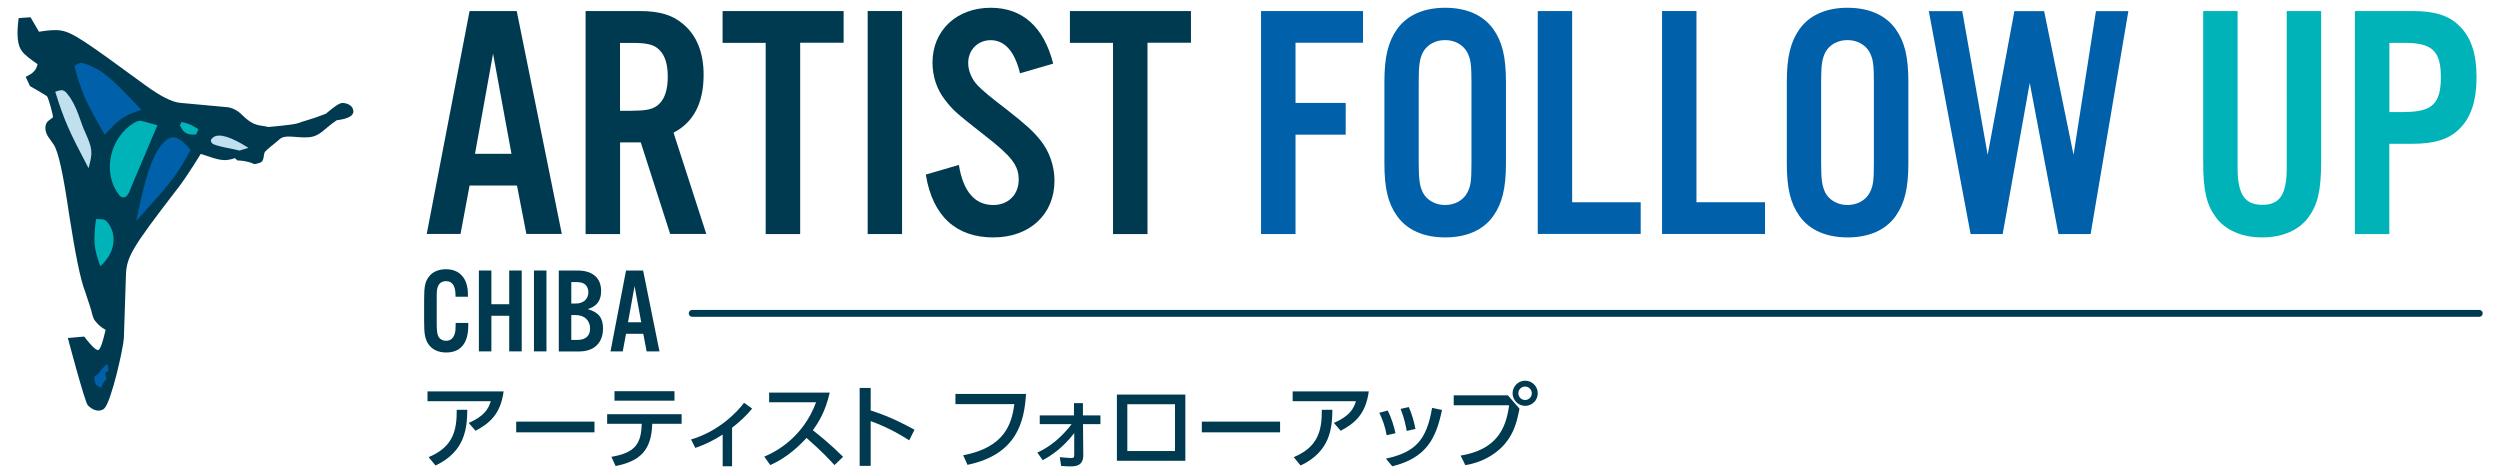
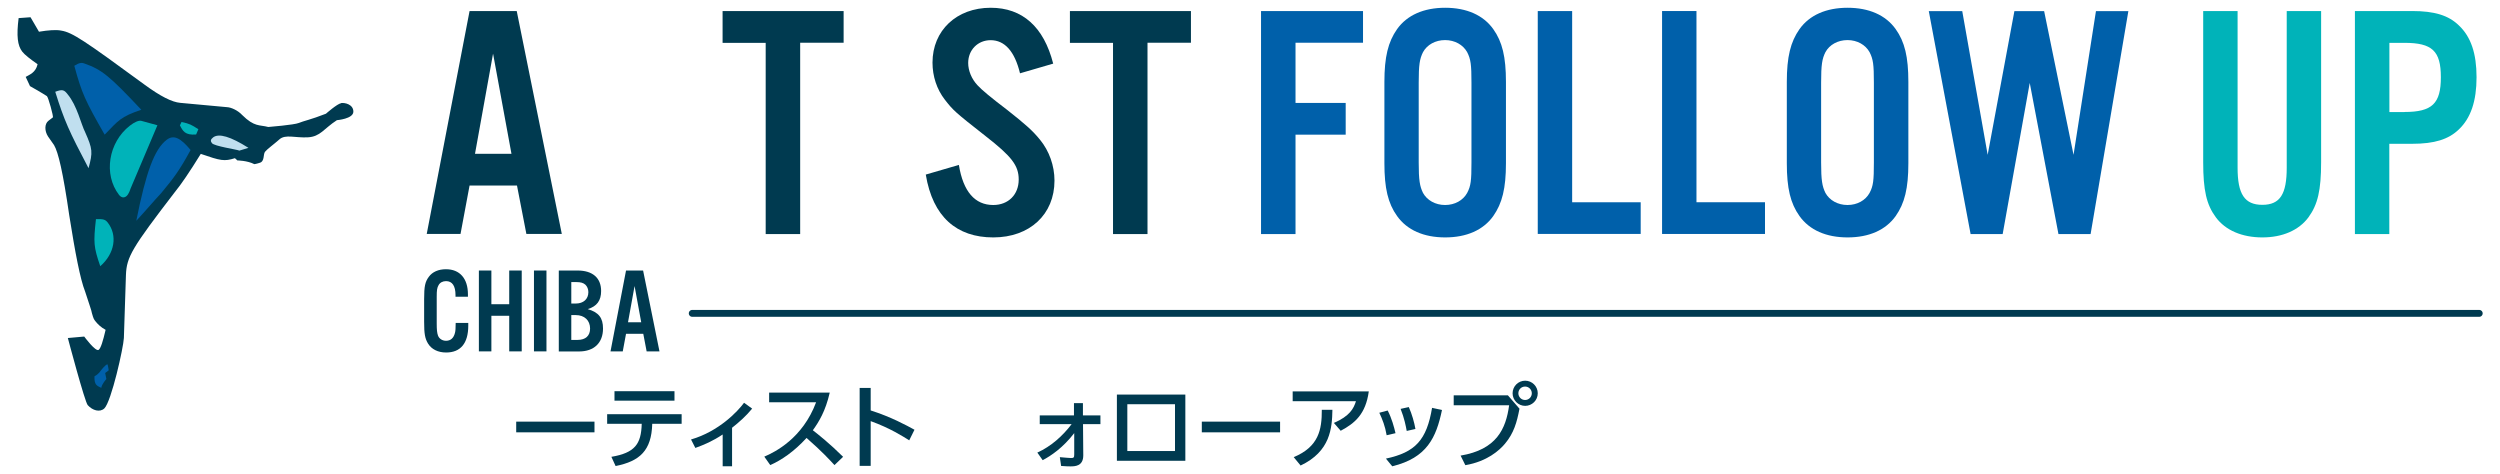
<svg xmlns="http://www.w3.org/2000/svg" id="_レイヤー_1" data-name="レイヤー_1" viewBox="0 0 290 55">
  <g>
    <path d="M39.54,11.96c.46-.08,1.45.15,1.45.99s-1.91.99-1.91.99c-1.53.99-1.91,1.91-3.37,1.99s-2.6-.38-3.29.23-1.45,1.15-1.68,1.45-.02,1.13-.63,1.28c0,0-.38.13-.61.15-.82-.42-1.96-.43-1.96-.43l-.29-.26c-1.24.39-1.64.3-3.96-.5-1.26,2.04-2.28,3.55-3.03,4.46-4.93,6.42-5.57,7.48-5.65,9.57l-.24,7.33c-.05,1.09-1.44,7.36-2.27,8.17-.52.48-1.36.24-1.92-.38-.33-.32-2.31-7.79-2.31-7.79l1.9-.17s1.33,1.81,1.68,1.54c.25-.2.5-1.03.8-2.32-.56-.3-.92-.67-1.16-.97-.2-.25-.24-.3-.43-.97-.02-.23-.32-1.05-.78-2.48-.59-1.49-1.16-4.54-1.85-8.88-.73-5.03-1.27-7.3-1.76-8.13l-.7-1c-.42-.65-.41-1.47.05-1.82l.51-.39c.1-.08-.53-2.35-.69-2.47-.51-.34-1.96-1.16-1.96-1.16l-.5-1.07c.44-.26,1.16-.49,1.38-1.47-.88-.61-1.51-1.11-1.78-1.46-.55-.71-.68-1.82-.42-3.89l1.38-.1.98,1.68c1.08-.18,2-.25,2.58-.13,1.3.21,2.69,1.16,9.64,6.25,1.88,1.38,3.22,2.05,4.17,2.13l5.42.5c.5.02,1.28.39,1.76.91,1.42,1.41,2.01,1.12,3.03,1.39,0,0,3.01-.24,3.55-.47s1.38-.38,3.14-1.07c0,0,1.3-1.15,1.76-1.22Z" fill="#003a50" />
    <path d="M9.8,7.37c-.35-.14-.63-.08-1.18.26.87,3.22,1.27,4.05,3.52,7.99,1.63-1.67,1.82-2.06,4.25-2.89-3.71-3.95-4.58-4.65-6.59-5.36Z" fill="#0060aa" />
    <path d="M19.33,16.22c-1.42,1.1-2.39,3.72-3.52,9.39,1.11-1.19,2.03-2.3,2.88-3.2,1.51-1.82,2.11-2.61,3.42-5.01-1.19-1.43-1.97-1.8-2.78-1.18Z" fill="#0060aa" />
    <path d="M11.47,43.26c-.16.21-.51.39-.51.39-.04,1,.27,1.09.79,1.34.06-.45.59-1.02.59-1.02l-.14-.7.41-.31s-.07-.51-.14-.7c-.23.02-.72.64-1,1.02Z" fill="#0060aa" />
    <path d="M6.41,10.65c1.04,3.33,1.61,4.59,3.86,8.86.51-1.86.47-2.23-.39-4.17-.48-.93-.93-3.09-2.05-4.42-.39-.51-.61-.58-1.43-.27Z" fill="#c0dfef" />
    <path d="M24.72,15.94c-.3.24-.33.42-.13.67.28.35,2.84.72,3.18.86l1.05-.32c-2.07-1.31-3.44-1.72-4.1-1.21Z" fill="#c0dfef" />
    <path d="M21.06,14.15l-.19.39c.33.64.58,1.17,1.88,1.06l.26-.61c-.8-.51-.97-.63-1.95-.84Z" fill="#00b3b9" />
    <path d="M11.13,25.42c-.3,2.75-.27,3.21.5,5.46,1.7-1.48,2.01-3.59.87-5.06-.28-.35-.49-.43-1.37-.4Z" fill="#00b3b9" />
    <path d="M16.41,14.02c-.31-.08-.79.13-1.35.56-2.48,1.93-3.09,5.65-1.25,8.03.24.3.55.39.85.15s.47-.85.47-.85l3.13-7.38-1.86-.51Z" fill="#00b3b9" />
  </g>
  <g>
    <g>
      <path d="M54.47,21.52l-1.05,5.62h-3.92L54.47,1.28h5.47l5.23,25.86h-4.11l-1.09-5.62h-5.51ZM57.19,6.25l-2.09,11.59h4.23l-2.13-11.59Z" fill="#003a50" />
-       <path d="M71.92,27.15h-3.99V1.28h6.24c2.37,0,3.88.47,5.12,1.55,1.55,1.32,2.33,3.3,2.33,5.85,0,3.26-1.16,5.51-3.49,6.71l3.8,11.75h-4.19l-3.41-10.62h-2.4v10.62ZM73.39,12.84c1.71,0,2.48-.19,3.1-.81.66-.66.97-1.71.97-3.14s-.31-2.44-.97-3.1c-.62-.62-1.4-.81-3.1-.81h-1.47v7.87h1.47Z" fill="#003a50" />
      <path d="M92.81,27.15h-3.99V4.97h-5V1.28h14.04v3.68h-5.04v22.18Z" fill="#003a50" />
-       <path d="M104.64,27.15h-3.99V1.28h3.99v25.86Z" fill="#003a50" />
      <path d="M118.32,8.5c-.62-2.56-1.78-3.84-3.41-3.84-1.47,0-2.6,1.12-2.6,2.64,0,.89.39,1.86,1.09,2.6q.66.74,3.41,2.83c2.17,1.71,2.99,2.44,3.84,3.49,1.05,1.28,1.67,2.99,1.67,4.73,0,3.92-2.87,6.59-7.1,6.59s-7.02-2.37-7.83-7.29l3.84-1.12c.5,3.1,1.86,4.65,3.99,4.65,1.74,0,2.95-1.2,2.95-2.95,0-1.63-.81-2.68-3.84-5.04-3.61-2.83-3.76-2.99-4.73-4.23-.93-1.2-1.43-2.71-1.43-4.3,0-3.72,2.79-6.36,6.75-6.36,3.68,0,6.16,2.21,7.25,6.48l-3.84,1.12Z" fill="#003a50" />
      <path d="M133.1,27.15h-3.99V4.97h-5V1.28h14.04v3.68h-5.04v22.18Z" fill="#003a50" />
      <path d="M150.27,27.15h-3.99V1.28h11.83v3.68h-7.83v6.98h5.82v3.68h-5.82v11.52Z" fill="#0060aa" />
      <path d="M174.69,18.93c0,2.91-.43,4.65-1.47,6.13-1.16,1.63-3.1,2.48-5.58,2.48s-4.42-.85-5.58-2.48c-1.05-1.47-1.47-3.22-1.47-6.13v-9.42c0-2.91.43-4.65,1.47-6.13,1.16-1.63,3.1-2.48,5.58-2.48s4.42.85,5.58,2.48c1.05,1.47,1.47,3.22,1.47,6.13v9.42ZM164.57,18.85c0,2.05.12,2.75.5,3.53.47.85,1.43,1.4,2.56,1.4s2.09-.54,2.56-1.4c.43-.81.5-1.43.5-3.53v-9.27c0-2.09-.08-2.71-.5-3.53-.47-.85-1.43-1.4-2.56-1.4s-2.09.54-2.56,1.4c-.39.78-.5,1.47-.5,3.53v9.27Z" fill="#0060aa" />
      <path d="M182.37,23.46h7.95v3.68h-11.94V1.28h3.99v22.18Z" fill="#0060aa" />
      <path d="M196.79,23.46h7.95v3.68h-11.94V1.28h3.99v22.18Z" fill="#0060aa" />
      <path d="M221.37,18.93c0,2.91-.43,4.65-1.47,6.13-1.16,1.63-3.1,2.48-5.58,2.48s-4.42-.85-5.58-2.48c-1.05-1.47-1.47-3.22-1.47-6.13v-9.42c0-2.91.43-4.65,1.47-6.13,1.16-1.63,3.1-2.48,5.58-2.48s4.42.85,5.58,2.48c1.05,1.47,1.47,3.22,1.47,6.13v9.42ZM211.25,18.85c0,2.05.12,2.75.5,3.53.47.85,1.43,1.4,2.56,1.4s2.09-.54,2.56-1.4c.43-.81.5-1.43.5-3.53v-9.27c0-2.09-.08-2.71-.5-3.53-.47-.85-1.43-1.4-2.56-1.4s-2.09.54-2.56,1.4c-.39.78-.5,1.47-.5,3.53v9.27Z" fill="#0060aa" />
      <path d="M238.78,27.15l-3.33-17.53-3.14,17.53h-3.72l-4.85-25.86h3.88l2.95,16.67,3.1-16.67h3.45l3.41,16.67,2.6-16.67h3.76l-4.38,25.86h-3.72Z" fill="#0060aa" />
      <path d="M269.25,1.28v17.53c0,3.26-.39,4.92-1.47,6.4-1.12,1.51-3.02,2.33-5.35,2.33s-4.27-.81-5.39-2.33c-1.09-1.47-1.47-3.14-1.47-6.4V1.28h3.99v18.18c0,3.06.81,4.3,2.87,4.3s2.83-1.24,2.83-4.3V1.28h3.99Z" fill="#00b3b9" />
      <path d="M277.16,27.15h-3.99V1.28h6.63c2.6,0,4.23.5,5.43,1.67,1.4,1.32,2.05,3.26,2.05,6.01s-.66,4.73-2.05,6.05c-1.2,1.16-2.83,1.67-5.43,1.67h-2.64v10.47ZM278.91,12.99c3.22,0,4.23-.97,4.23-4.03s-1.01-3.99-4.23-3.99h-1.74v8.03h1.74Z" fill="#00b3b9" />
    </g>
    <g>
-       <path d="M58.42,45.4c-.36,2.64-1.61,3.69-3.26,4.57l-.79-.91c1.83-.79,2.3-1.67,2.56-2.52h-7.34v-1.14h8.83ZM49.72,53.03c2.9-1.21,3.27-3.18,3.26-5.49h1.23c-.04,2.13-.23,4.82-3.69,6.46l-.79-.96Z" fill="#003a50" />
      <path d="M68.96,48.91v1.24h-9.08v-1.24h9.08Z" fill="#003a50" />
      <path d="M70.93,52.99c2.7-.46,3.45-1.46,3.51-3.83h-4.01v-1.11h8.64v1.11h-3.41c-.08,3.1-1.44,4.34-4.25,4.9l-.49-1.07ZM78.24,45.38v1.1h-6.96v-1.1h6.96Z" fill="#003a50" />
      <path d="M84.93,54.09h-1.1v-3.69c-1.16.77-2.12,1.18-3.17,1.56l-.5-.98c3.23-.94,5.42-3.26,6.15-4.26l.94.68c-.7.85-1.47,1.54-2.33,2.22v4.48Z" fill="#003a50" />
      <path d="M96.25,45.54c-.49,2.16-1.27,3.41-1.96,4.37.59.46,1.94,1.52,3.51,3.08l-1,.96c-.5-.54-1.41-1.55-3.24-3.15-1.45,1.59-2.92,2.58-4.21,3.15l-.69-.98c1.26-.54,4.45-2.13,6.01-6.31h-5.45v-1.12h7.02Z" fill="#003a50" />
      <path d="M105.47,51.08c-.7-.44-2.2-1.41-4.47-2.23v5.19h-1.28v-9.04h1.28v2.61c2.36.75,4.17,1.74,5.08,2.24l-.61,1.23Z" fill="#003a50" />
-       <path d="M119.02,45.7c-.2,3.23-1.07,7.03-6.79,8.22l-.5-1.11c4.75-.9,5.63-3.56,5.93-5.93h-6.83v-1.18h8.18Z" fill="#003a50" />
      <path d="M120.61,49.2v-1.01h3.97v-1.43s1.04,0,1.04,0v1.43h2.03v1.01h-2.02l.03,3.61c.01,1.29-1,1.29-1.5,1.29-.08,0-.57,0-1.07-.05l-.15-1.02c.42.05,1.26.1,1.3.1.31,0,.37-.06.37-.42v-2.47c-1.29,1.69-2.72,2.65-3.66,3.14l-.62-.88c1.6-.73,2.92-1.91,3.98-3.3h-3.69Z" fill="#003a50" />
      <path d="M137.5,45.77v7.68h-7.94v-7.68h7.94ZM136.3,46.89h-5.53v5.43h5.53v-5.43Z" fill="#003a50" />
      <path d="M148.49,48.91v1.24h-9.08v-1.24h9.08Z" fill="#003a50" />
      <path d="M158.78,45.4c-.36,2.64-1.61,3.69-3.26,4.57l-.79-.91c1.83-.79,2.3-1.67,2.56-2.52h-7.34v-1.14h8.83ZM150.07,53.03c2.9-1.21,3.27-3.18,3.26-5.49h1.23c-.04,2.13-.23,4.82-3.69,6.46l-.79-.96Z" fill="#003a50" />
      <path d="M160.85,50.48c-.17-1.02-.49-1.84-.85-2.6l.97-.26c.48.92.74,1.92.91,2.63l-1.04.24ZM160.76,53.2c3.43-.73,4.73-2.16,5.36-5.89l1.15.25c-.67,3.2-1.74,5.55-5.77,6.53l-.74-.9ZM163.18,49.99c-.1-.56-.28-1.49-.71-2.56l.95-.21c.36.78.65,1.83.77,2.54l-1.02.23Z" fill="#003a50" />
      <path d="M174.9,45.84l1.36,1.57c-.3,1.58-.65,2.83-1.69,4.07-.62.74-2.05,2.05-4.59,2.48l-.55-1.11c4.18-.7,5.26-3.1,5.63-5.84h-6.43v-1.15h6.28ZM178.38,45.62c0,.82-.67,1.46-1.46,1.46s-1.46-.65-1.46-1.46.66-1.46,1.46-1.46,1.46.65,1.46,1.46ZM176.13,45.62c0,.43.35.78.78.78s.78-.35.78-.78-.35-.78-.78-.78-.78.34-.78.78Z" fill="#003a50" />
    </g>
    <g>
      <path d="M52.84,34.44v-.2c0-1.08-.38-1.63-1.1-1.63-.39,0-.7.17-.86.46-.18.31-.22.59-.22,1.35v3.12c0,.72.04,1.08.15,1.39.14.37.51.6.93.6.53,0,.89-.31,1.04-.93.06-.24.07-.45.08-1.14h1.46v.32c0,2.04-.89,3.11-2.57,3.11-.94,0-1.69-.37-2.1-1.04-.35-.58-.45-1.12-.45-2.52v-2.63c0-1.49.11-2.01.55-2.6.41-.56,1.11-.87,1.98-.87,1.6,0,2.55,1.07,2.55,2.91v.28h-1.45Z" fill="#003a50" />
      <path d="M57,36.63v4.13h-1.45v-9.38h1.45v3.91h2.07v-3.91h1.45v9.38h-1.45v-4.13h-2.07Z" fill="#003a50" />
      <path d="M63.39,40.76h-1.45v-9.38h1.45v9.38Z" fill="#003a50" />
      <path d="M64.82,31.38h2.17c1.76,0,2.74.86,2.74,2.38,0,1.11-.49,1.77-1.55,2.1,1.27.37,1.77,1.01,1.77,2.25,0,1.66-1.04,2.66-2.78,2.66h-2.35v-9.38ZM66.79,35.21c.89,0,1.46-.52,1.46-1.32,0-.35-.13-.66-.35-.87-.24-.21-.53-.3-1.08-.3h-.55v2.49h.52ZM67,39.43c.93,0,1.45-.48,1.45-1.32,0-.94-.65-1.56-1.66-1.56h-.52v2.88h.73Z" fill="#003a50" />
      <path d="M72.62,38.72l-.38,2.04h-1.42l1.8-9.38h1.98l1.9,9.38h-1.49l-.39-2.04h-2ZM73.61,33.18l-.76,4.2h1.53l-.77-4.2Z" fill="#003a50" />
    </g>
    <line x1="80.3" y1="36.35" x2="287.59" y2="36.35" fill="none" stroke="#003a50" stroke-linecap="round" stroke-linejoin="round" stroke-width=".8" />
  </g>
</svg>